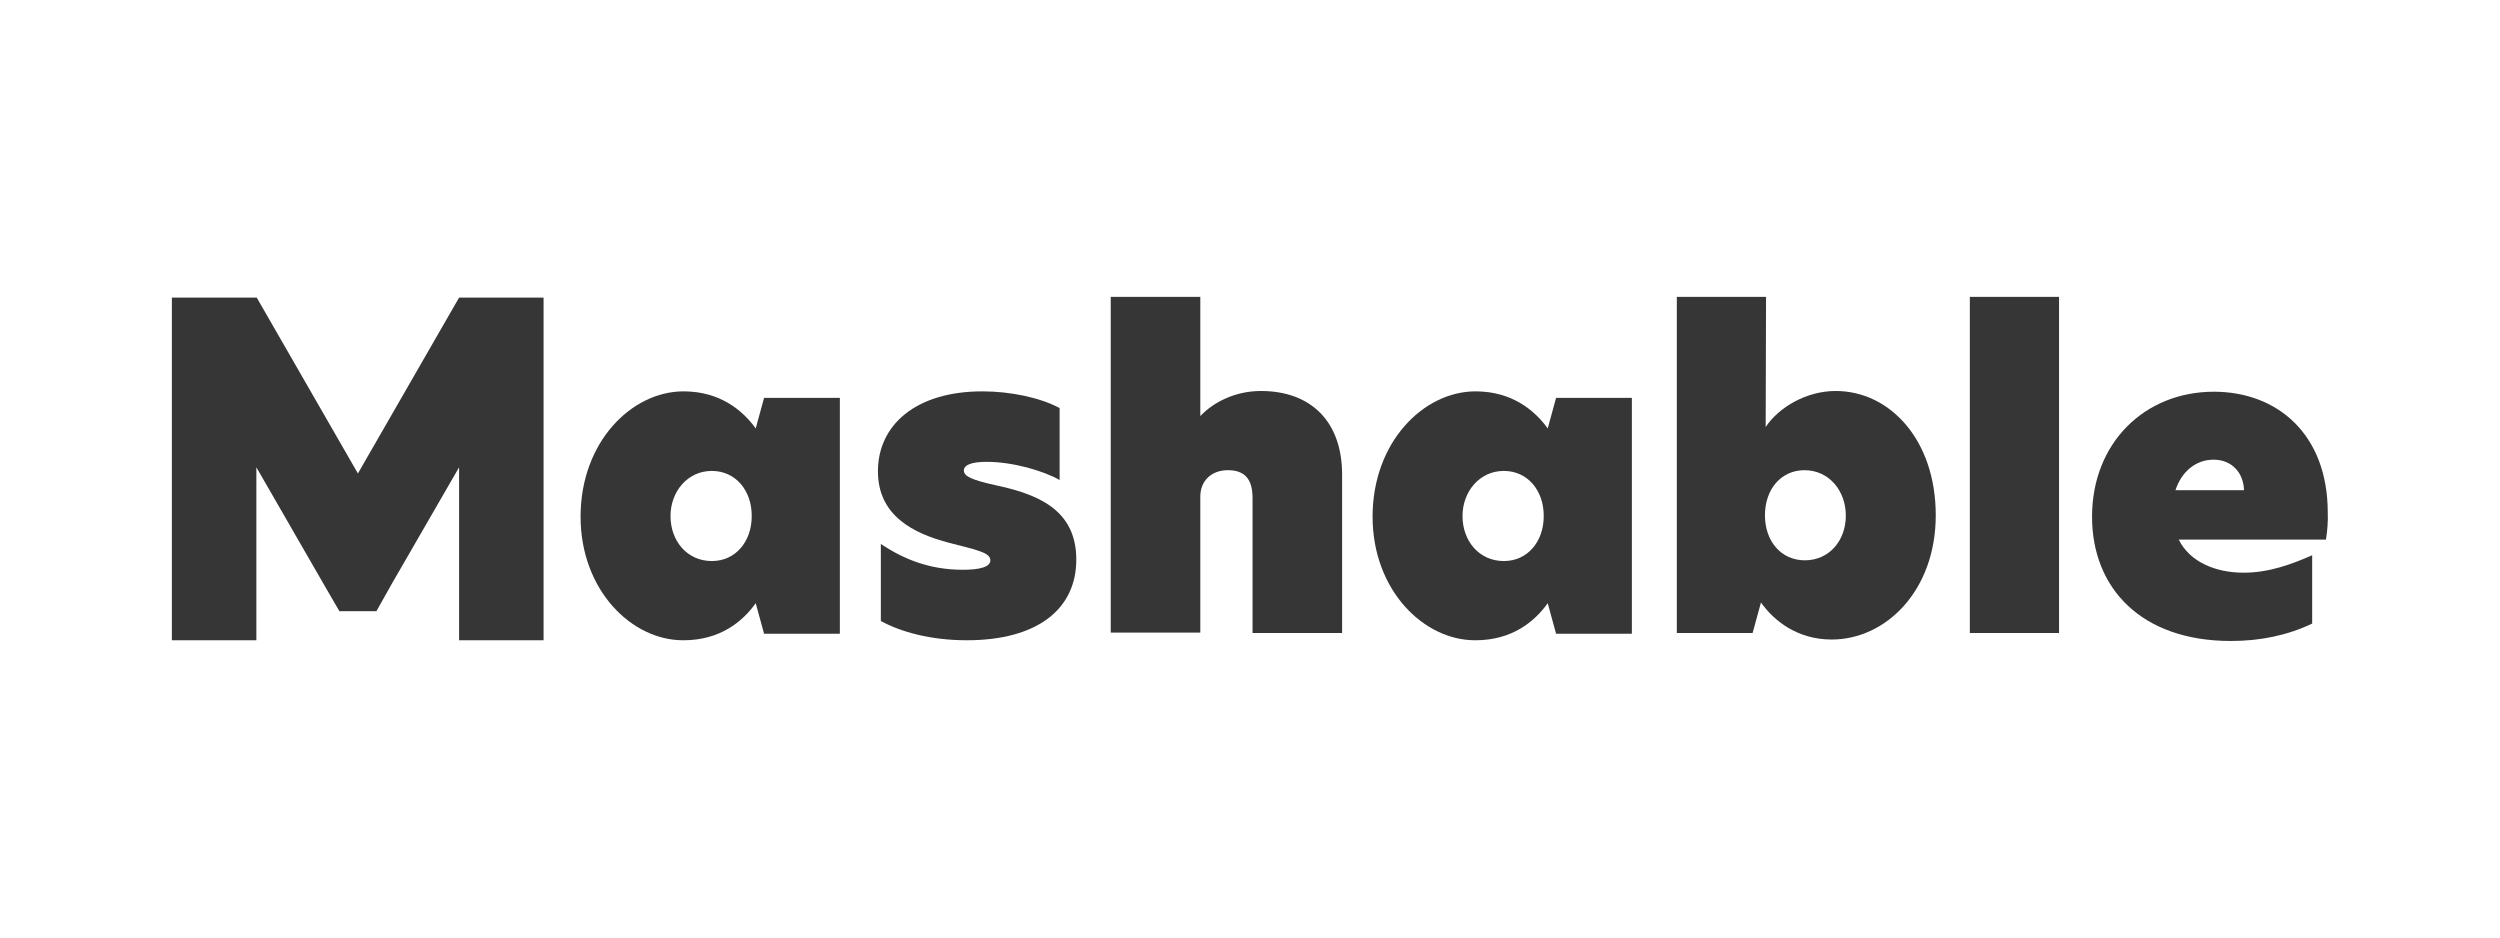
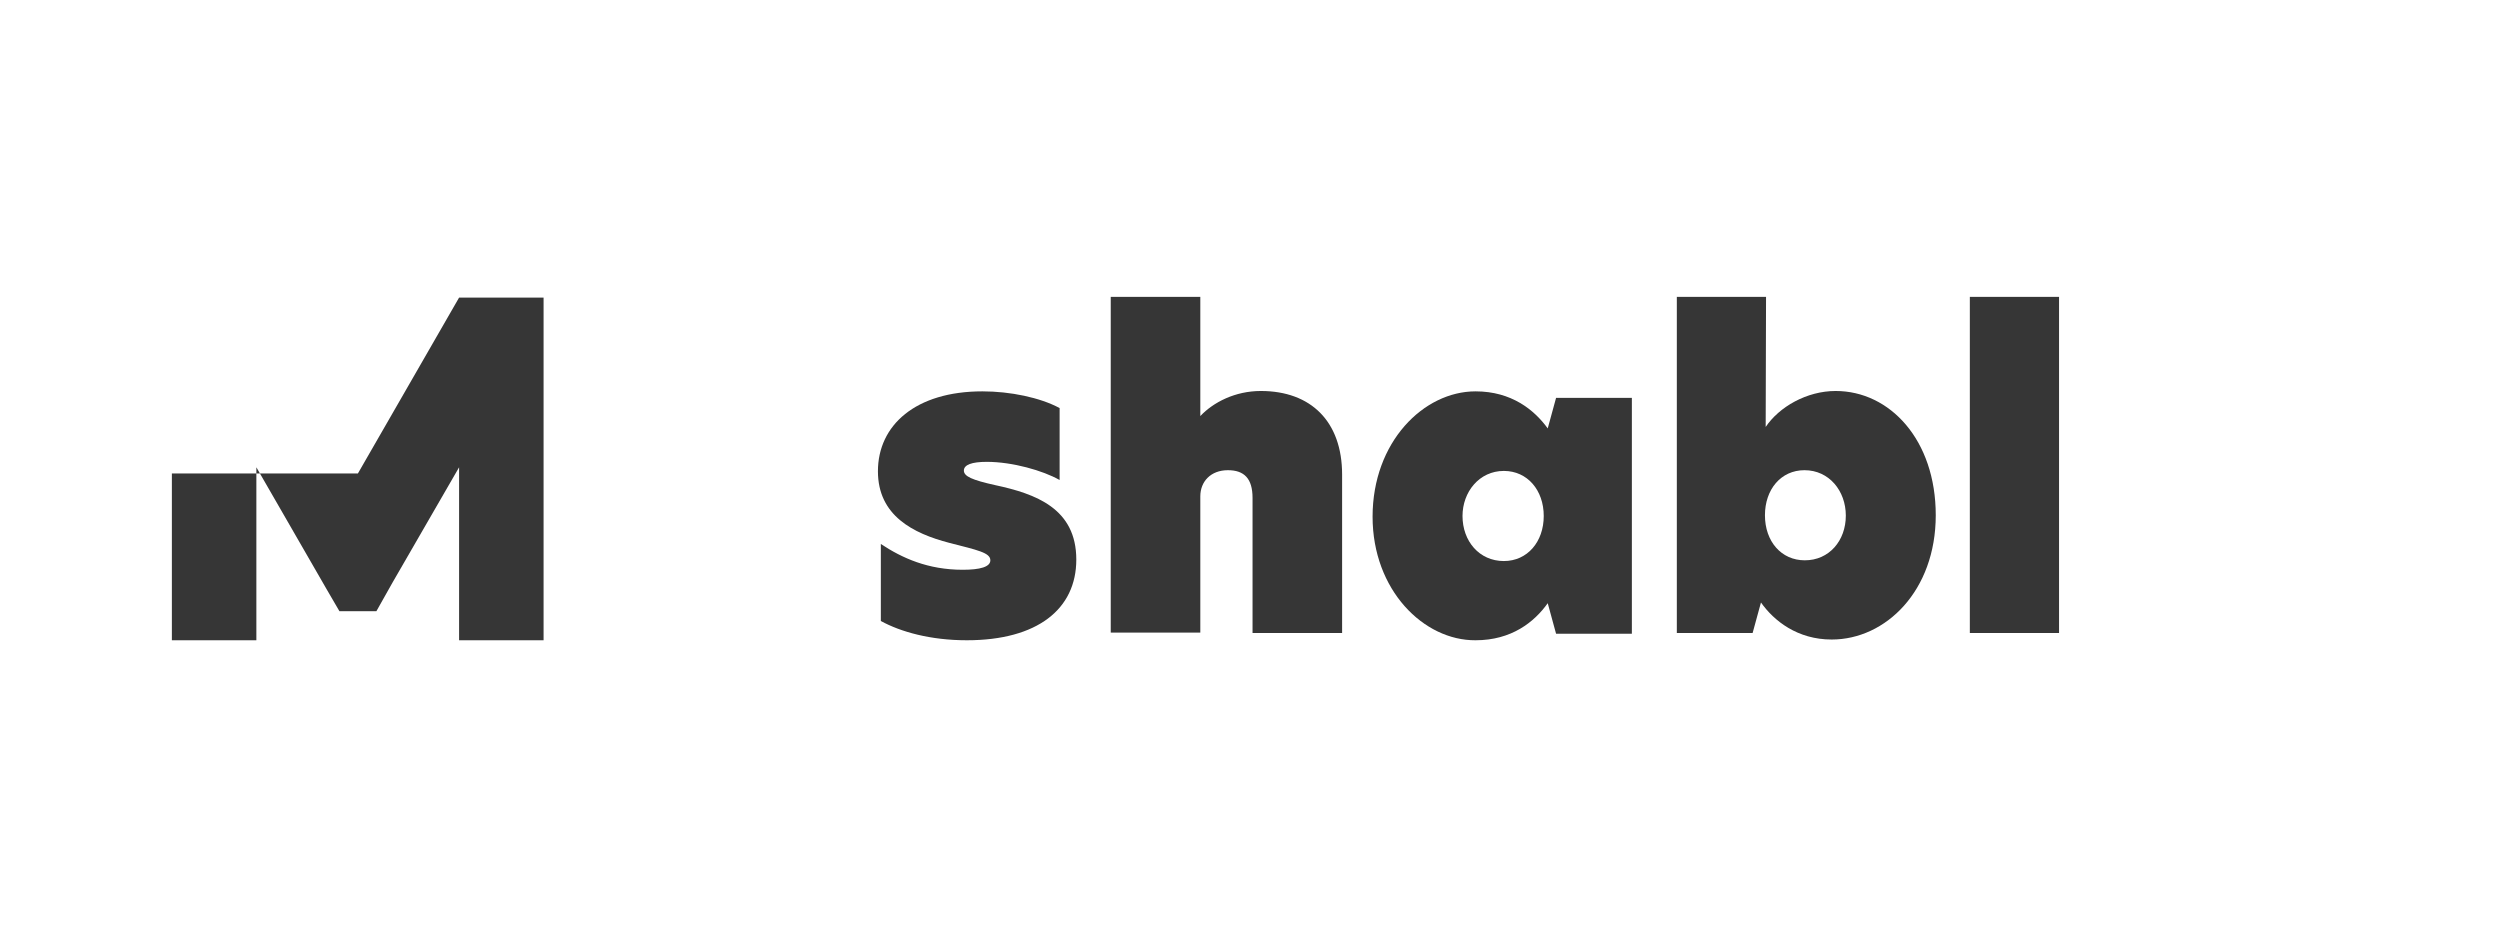
<svg xmlns="http://www.w3.org/2000/svg" width="192" height="72" viewBox="0 0 192 72" fill="none">
  <g opacity="0.8">
    <g clip-path="url(#clip0_3137_13553)">
-       <path d="M35.258 22.855L27.487 36.362L19.717 22.855H19.689H13.2V49.172H19.689V35.888L25.092 45.265L26.067 46.939H28.908L30.133 44.762L35.258 35.888V49.172H41.747V22.855H35.258Z" fill="#040404" />
-       <path d="M57.733 39.628C57.733 37.646 56.48 36.167 54.67 36.167C52.776 36.167 51.495 37.786 51.495 39.628C51.495 41.553 52.776 43.088 54.67 43.088C56.48 43.088 57.733 41.609 57.733 39.628ZM44.588 39.684C44.588 33.935 48.515 30.056 52.497 30.056C55.255 30.056 57.009 31.479 58.039 32.902L58.68 30.558H64.501V48.67H58.68L58.039 46.325C57.009 47.777 55.255 49.172 52.497 49.172C48.515 49.2 44.588 45.321 44.588 39.684Z" fill="#040404" />
+       <path d="M35.258 22.855L27.487 36.362H19.689H13.2V49.172H19.689V35.888L25.092 45.265L26.067 46.939H28.908L30.133 44.762L35.258 35.888V49.172H41.747V22.855H35.258Z" fill="#040404" />
      <path d="M81.379 31.339V36.865C80.097 36.139 77.758 35.47 75.781 35.47C74.639 35.47 74.026 35.693 74.026 36.139C74.026 36.586 74.666 36.865 76.421 37.256C79.54 37.925 82.66 39.042 82.66 42.977C82.66 46.772 79.68 49.172 74.249 49.172C71.464 49.172 69.18 48.53 67.648 47.693V41.777C69.291 42.865 71.269 43.758 73.942 43.758C75.279 43.758 76.059 43.535 76.059 43.032C76.059 42.446 75.084 42.251 72.912 41.693C70.127 40.967 67.425 39.6 67.425 36.195C67.425 32.651 70.322 30.056 75.446 30.056C77.591 30.056 79.874 30.53 81.379 31.339Z" fill="#040404" />
      <path d="M92.184 31.953C93.187 30.893 94.858 30.028 96.836 30.028C100.679 30.028 103.074 32.372 103.074 36.446V48.614H96.195V38.232C96.195 36.753 95.555 36.111 94.301 36.111C92.992 36.111 92.184 36.977 92.184 38.121V48.586H85.305V22.8H92.184V31.953Z" fill="#040404" />
      <path d="M118.559 39.628C118.559 37.646 117.306 36.167 115.496 36.167C113.602 36.167 112.321 37.786 112.321 39.628C112.321 41.553 113.602 43.088 115.496 43.088C117.306 43.088 118.559 41.609 118.559 39.628ZM105.414 39.684C105.414 33.935 109.341 30.056 113.323 30.056C116.08 30.056 117.835 31.479 118.865 32.902L119.506 30.558H125.327V48.67H119.506L118.865 46.325C117.835 47.777 116.08 49.172 113.323 49.172C109.341 49.2 105.414 45.321 105.414 39.684Z" fill="#040404" />
      <path d="M135.548 39.572C135.548 41.581 136.801 43.032 138.612 43.032C140.478 43.032 141.759 41.525 141.759 39.6C141.759 37.702 140.478 36.111 138.584 36.111C136.773 36.111 135.548 37.59 135.548 39.572ZM135.604 32.791C136.634 31.256 138.751 30.028 140.979 30.028C145.129 30.028 148.666 33.767 148.666 39.572C148.666 45.377 144.822 49.116 140.673 49.116C138.055 49.116 136.244 47.693 135.242 46.27L134.601 48.614H128.78V22.8H135.632L135.604 32.791Z" fill="#040404" />
      <path d="M158.135 22.8H151.283V48.614H158.135V22.8Z" fill="#040404" />
-       <path d="M172.339 37.647C172.311 36.391 171.475 35.303 169.999 35.303C168.662 35.303 167.548 36.196 167.075 37.647H172.339ZM178.633 41.442H167.326C168.189 43.172 170.166 43.982 172.311 43.982C174.26 43.982 175.987 43.34 177.575 42.642V47.889C175.709 48.782 173.62 49.228 171.336 49.228C164.429 49.228 160.669 45.154 160.669 39.684C160.669 34.019 164.708 30.084 170.027 30.084C174.845 30.084 178.772 33.293 178.772 39.377C178.8 40.047 178.744 40.745 178.633 41.442Z" fill="#040404" />
    </g>
  </g>
  <defs>
    <clipPath id="clip0_3137_13553">
      <rect width="165.6" height="26.4" fill="white" transform="translate(13.2 22.8)" />
    </clipPath>
  </defs>
</svg>